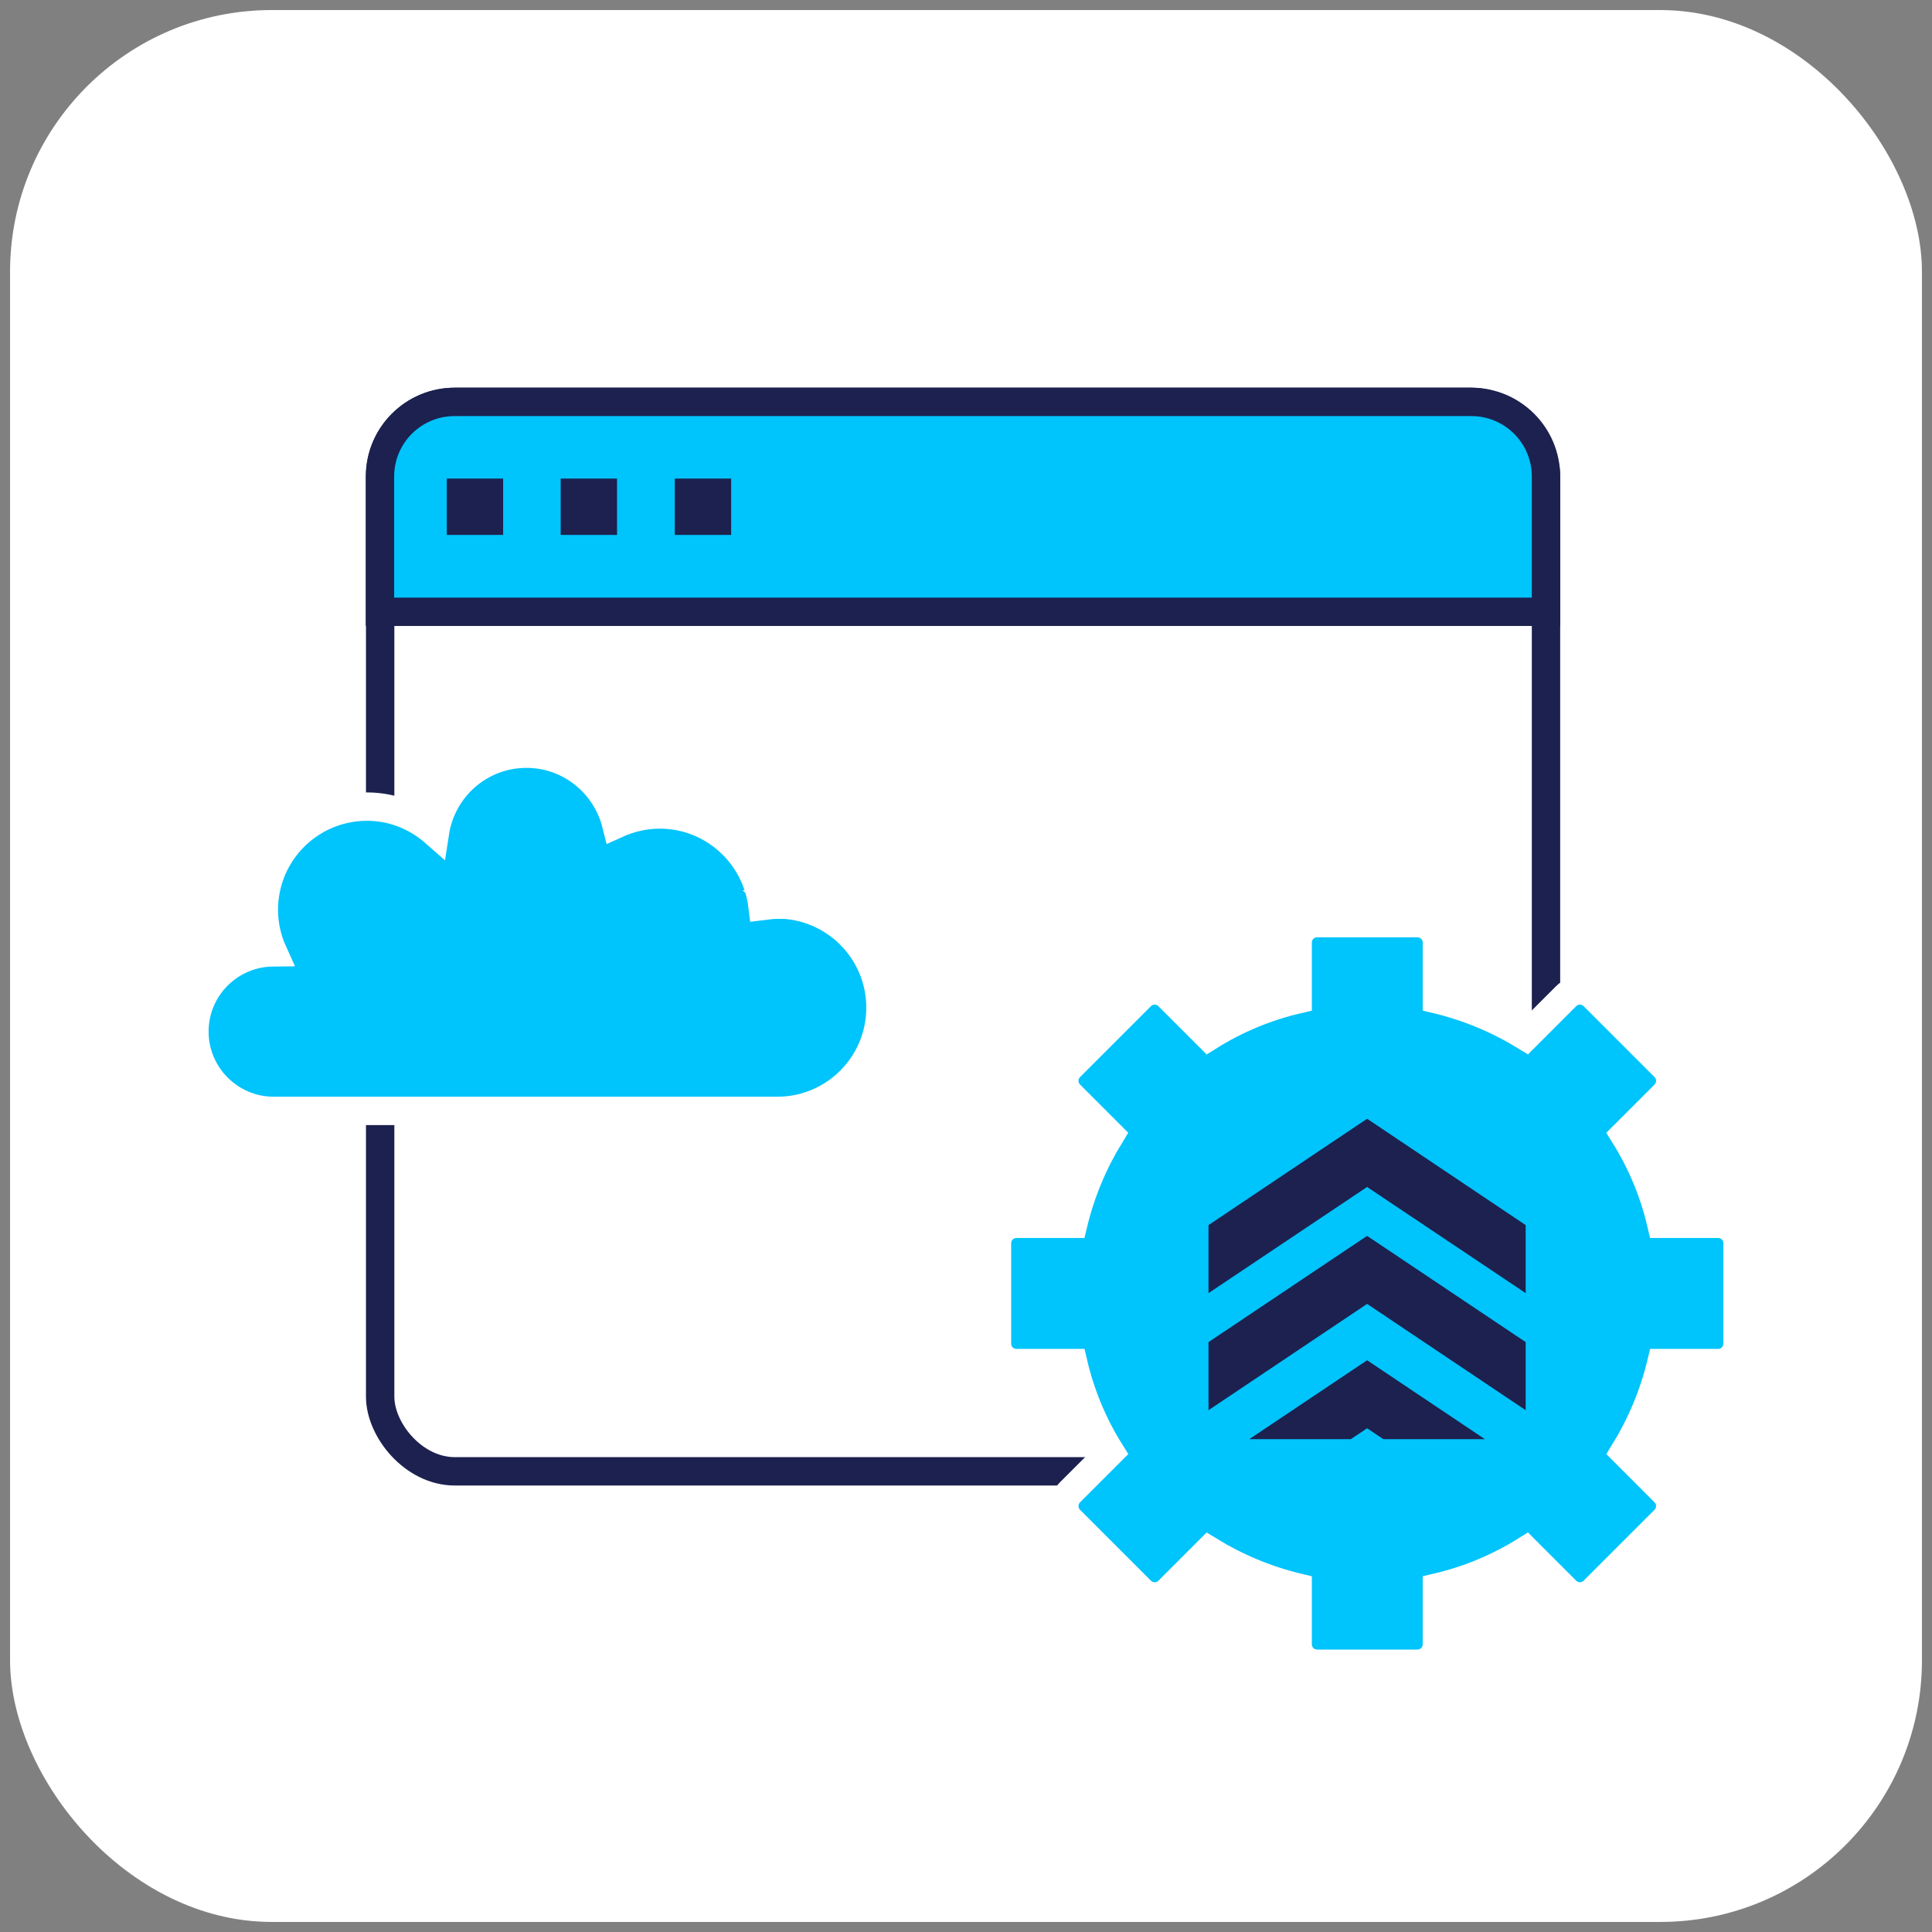
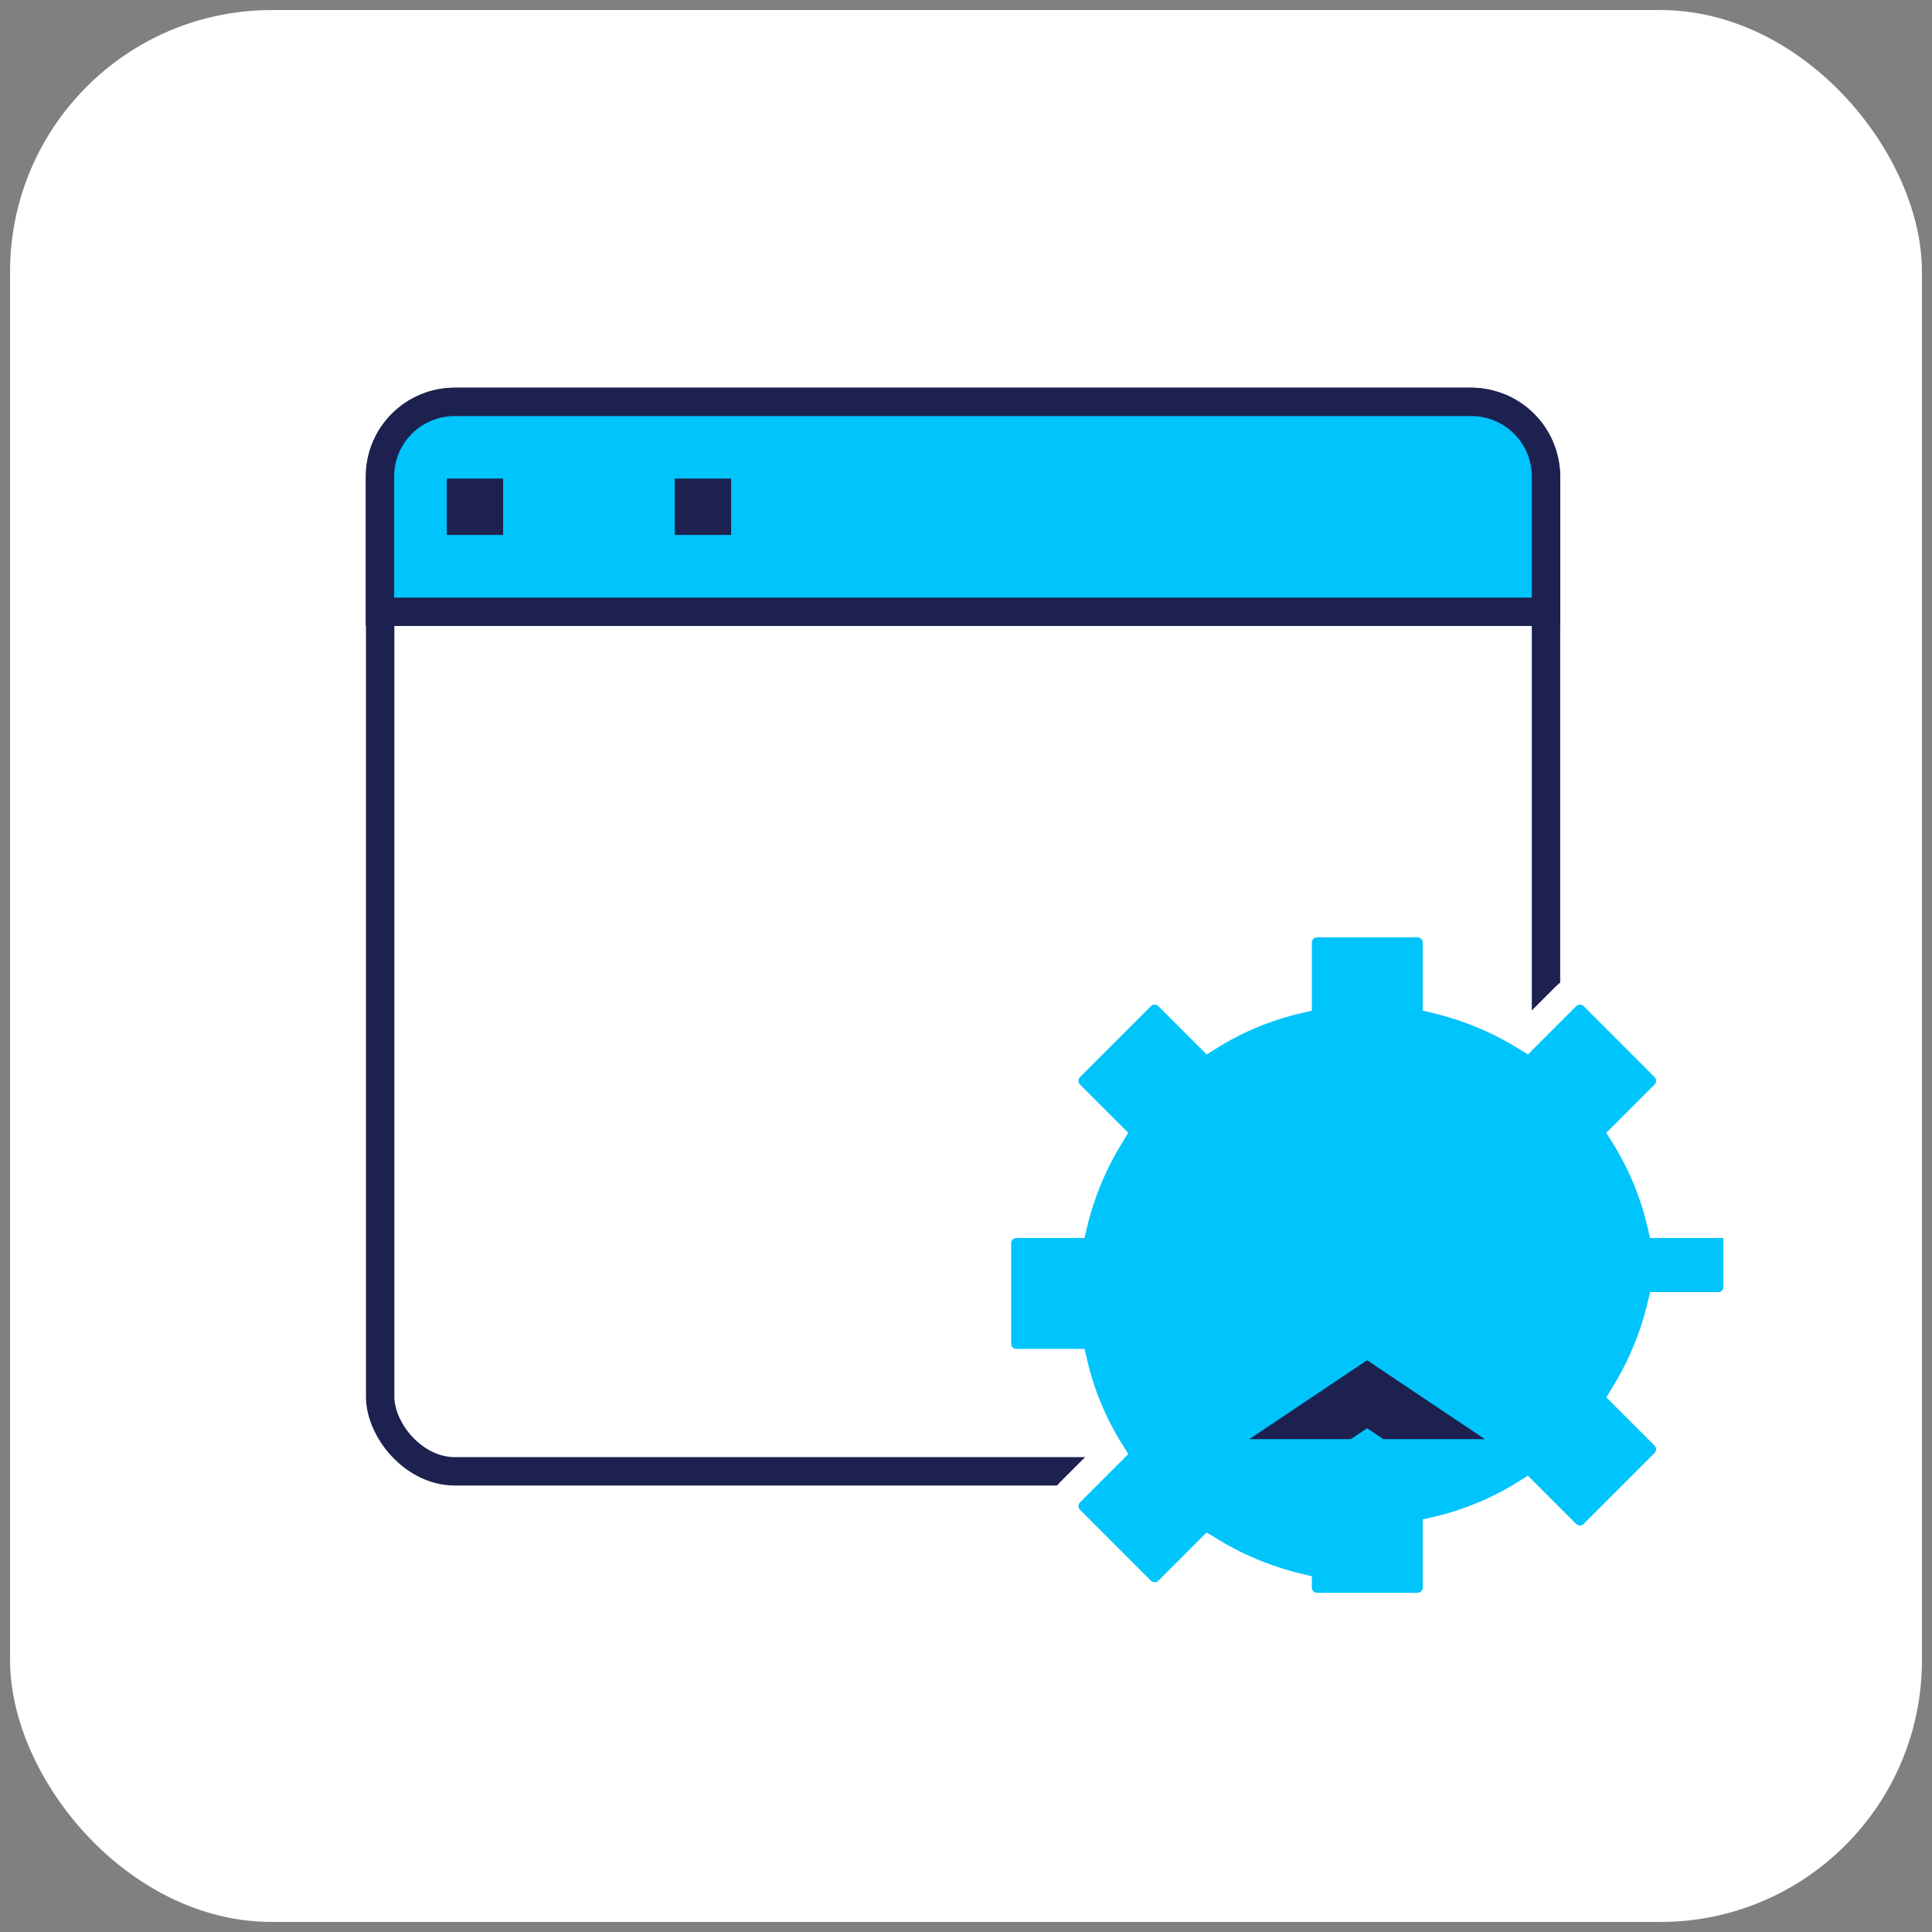
<svg xmlns="http://www.w3.org/2000/svg" viewBox="0 0 96 96">
  <rect x="0" y="0" width="96" height="96" fill="#808080" stroke="none" />
  <defs>
    <style>
      .cls-1 {
        clip-path: url(#clippath);
      }

      .cls-2, .cls-3 {
        fill: none;
      }

      .cls-2, .cls-4, .cls-5 {
        stroke-width: 0px;
      }

      .cls-3, .cls-6, .cls-7 {
        stroke-miterlimit: 10;
        stroke-width: 1.41px;
      }

      .cls-3, .cls-7 {
        stroke: #1c214f;
      }

      .cls-6 {
        stroke: #fff;
      }

      .cls-6, .cls-7 {
        fill: #00c4fc;
      }

      .cls-4 {
        fill: #1c214f;
      }

      .cls-5 {
        fill: #fff;
      }
    </style>
    <clipPath id="clippath">
      <rect class="cls-2" x="60.05" y="54.69" width="15.76" height="16.82" />
    </clipPath>
  </defs>
  <g id="Layer_4" data-name="Layer 4">
    <rect class="cls-5" x=".5" y=".5" width="95" height="95" rx="13" ry="13" />
  </g>
  <g id="Layer_1" data-name="Layer 1">
    <g>
      <rect class="cls-3" x="18.89" y="19.97" width="57.93" height="53.14" rx="3.71" ry="3.71" />
      <g>
        <path class="cls-7" d="M18.89,30.4h57.93v-6.72c0-2.05-1.66-3.71-3.71-3.71H22.59c-2.05,0-3.71,1.66-3.71,3.71v6.72Z" />
        <rect class="cls-4" x="22.2" y="23.78" width="2.8" height="2.8" />
-         <rect class="cls-4" x="27.86" y="23.78" width="2.8" height="2.8" />
        <rect class="cls-4" x="33.53" y="23.78" width="2.8" height="2.8" />
      </g>
-       <path class="cls-6" d="M38.63,44.95c-.25,0-.49.04-.74.07-.31-2.56-2.47-4.55-5.11-4.55-.77,0-1.5.18-2.16.48-.5-2-2.3-3.5-4.46-3.5-2.31,0-4.21,1.7-4.55,3.92-.9-.79-2.07-1.29-3.37-1.29-2.84,0-5.13,2.3-5.13,5.13,0,.75.17,1.47.46,2.11-2.16.02-3.91,1.77-3.91,3.94s1.77,3.94,3.94,3.94h25.02c2.84,0,5.13-2.3,5.13-5.13s-2.3-5.13-5.13-5.13Z" />
      <g>
-         <path class="cls-6" d="M85.37,60.81h-2.82c-.37-1.59-1-3.08-1.84-4.42l2-2c.38-.38.38-.99,0-1.37l-3.52-3.52c-.38-.38-.99-.38-1.37,0l-2,2c-1.35-.83-2.84-1.46-4.42-1.84v-2.82c0-.54-.43-.97-.97-.97h-4.98c-.54,0-.97.43-.97.97v2.82c-1.59.37-3.08,1-4.42,1.84l-2-2c-.38-.38-.99-.38-1.37,0l-3.52,3.52c-.38.38-.38.99,0,1.37l2,2c-.83,1.35-1.46,2.84-1.84,4.42h-2.82c-.54,0-.97.43-.97.97v4.98c0,.54.43.97.97.97h2.82c.37,1.59,1,3.08,1.84,4.42l-2,2c-.38.38-.38.99,0,1.37l3.52,3.52c.38.38.99.38,1.37,0l2-2c1.35.83,2.84,1.46,4.42,1.84v2.82c0,.54.43.97.97.97h4.98c.54,0,.97-.43.97-.97v-2.82c1.59-.37,3.08-1,4.42-1.84l2,2c.38.38.99.38,1.37,0l3.52-3.52c.38-.38.38-.99,0-1.37l-2-2c.83-1.35,1.46-2.84,1.84-4.42h2.82c.54,0,.97-.43.97-.97v-4.98c0-.54-.43-.97-.97-.97Z" />
+         <path class="cls-6" d="M85.37,60.81h-2.82c-.37-1.59-1-3.08-1.84-4.42l2-2c.38-.38.38-.99,0-1.37l-3.52-3.52c-.38-.38-.99-.38-1.37,0l-2,2c-1.35-.83-2.84-1.46-4.42-1.84v-2.82c0-.54-.43-.97-.97-.97h-4.98c-.54,0-.97.43-.97.97v2.82c-1.59.37-3.08,1-4.42,1.84l-2-2c-.38-.38-.99-.38-1.37,0l-3.52,3.52c-.38.38-.38.99,0,1.37l2,2c-.83,1.35-1.46,2.84-1.84,4.42h-2.82c-.54,0-.97.43-.97.97v4.98c0,.54.43.97.97.97h2.82c.37,1.59,1,3.08,1.84,4.42l-2,2c-.38.38-.38.99,0,1.37l3.52,3.52c.38.38.99.38,1.37,0l2-2c1.35.83,2.84,1.46,4.42,1.84c0,.54.43.97.97.97h4.98c.54,0,.97-.43.97-.97v-2.82c1.59-.37,3.08-1,4.42-1.84l2,2c.38.38.99.38,1.37,0l3.52-3.52c.38-.38.38-.99,0-1.37l-2-2c.83-1.35,1.46-2.84,1.84-4.42h2.82c.54,0,.97-.43.97-.97v-4.98c0-.54-.43-.97-.97-.97Z" />
        <g class="cls-1">
-           <polygon class="cls-4" points="78.91 72.15 67.93 64.79 56.95 72.15 55.39 69.81 67.93 61.41 80.47 69.81 78.91 72.15" />
-           <polygon class="cls-4" points="78.91 66.33 67.93 58.98 56.95 66.33 55.39 64 67.93 55.59 80.47 64 78.91 66.33" />
          <polygon class="cls-4" points="78.91 78.33 67.93 70.97 56.95 78.33 55.39 75.99 67.93 67.59 80.47 75.99 78.91 78.33" />
        </g>
      </g>
    </g>
  </g>
</svg>